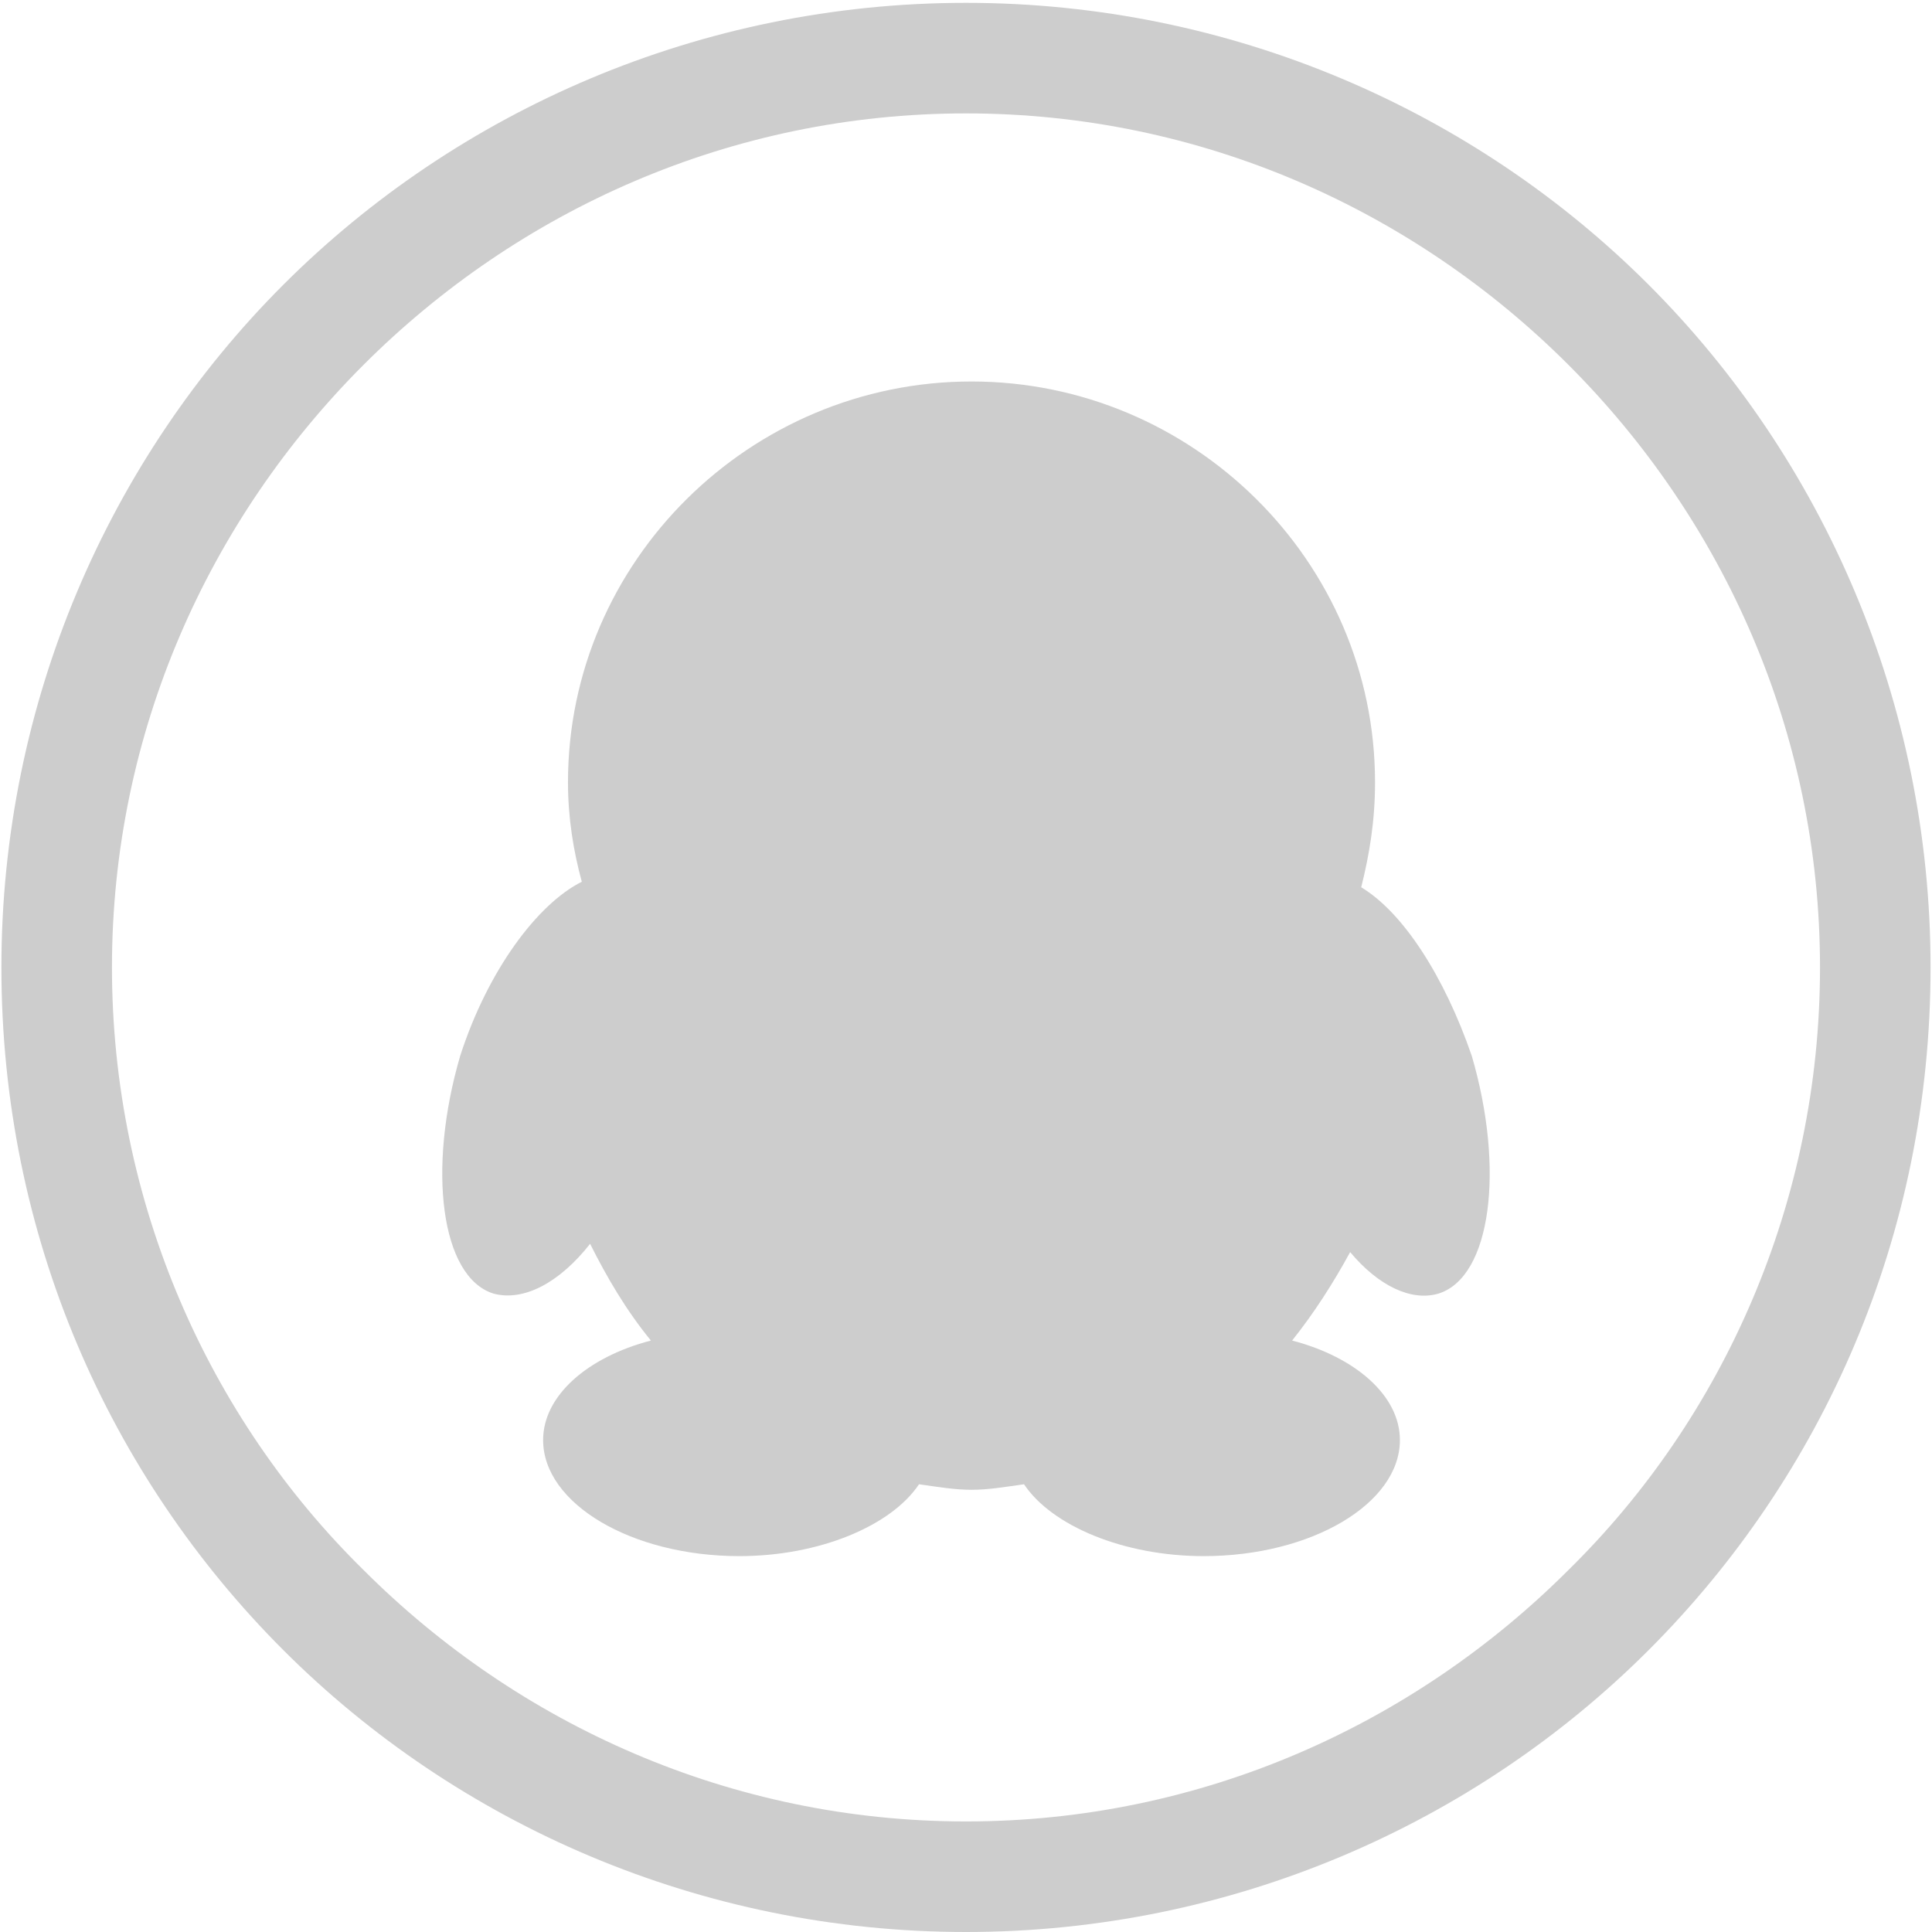
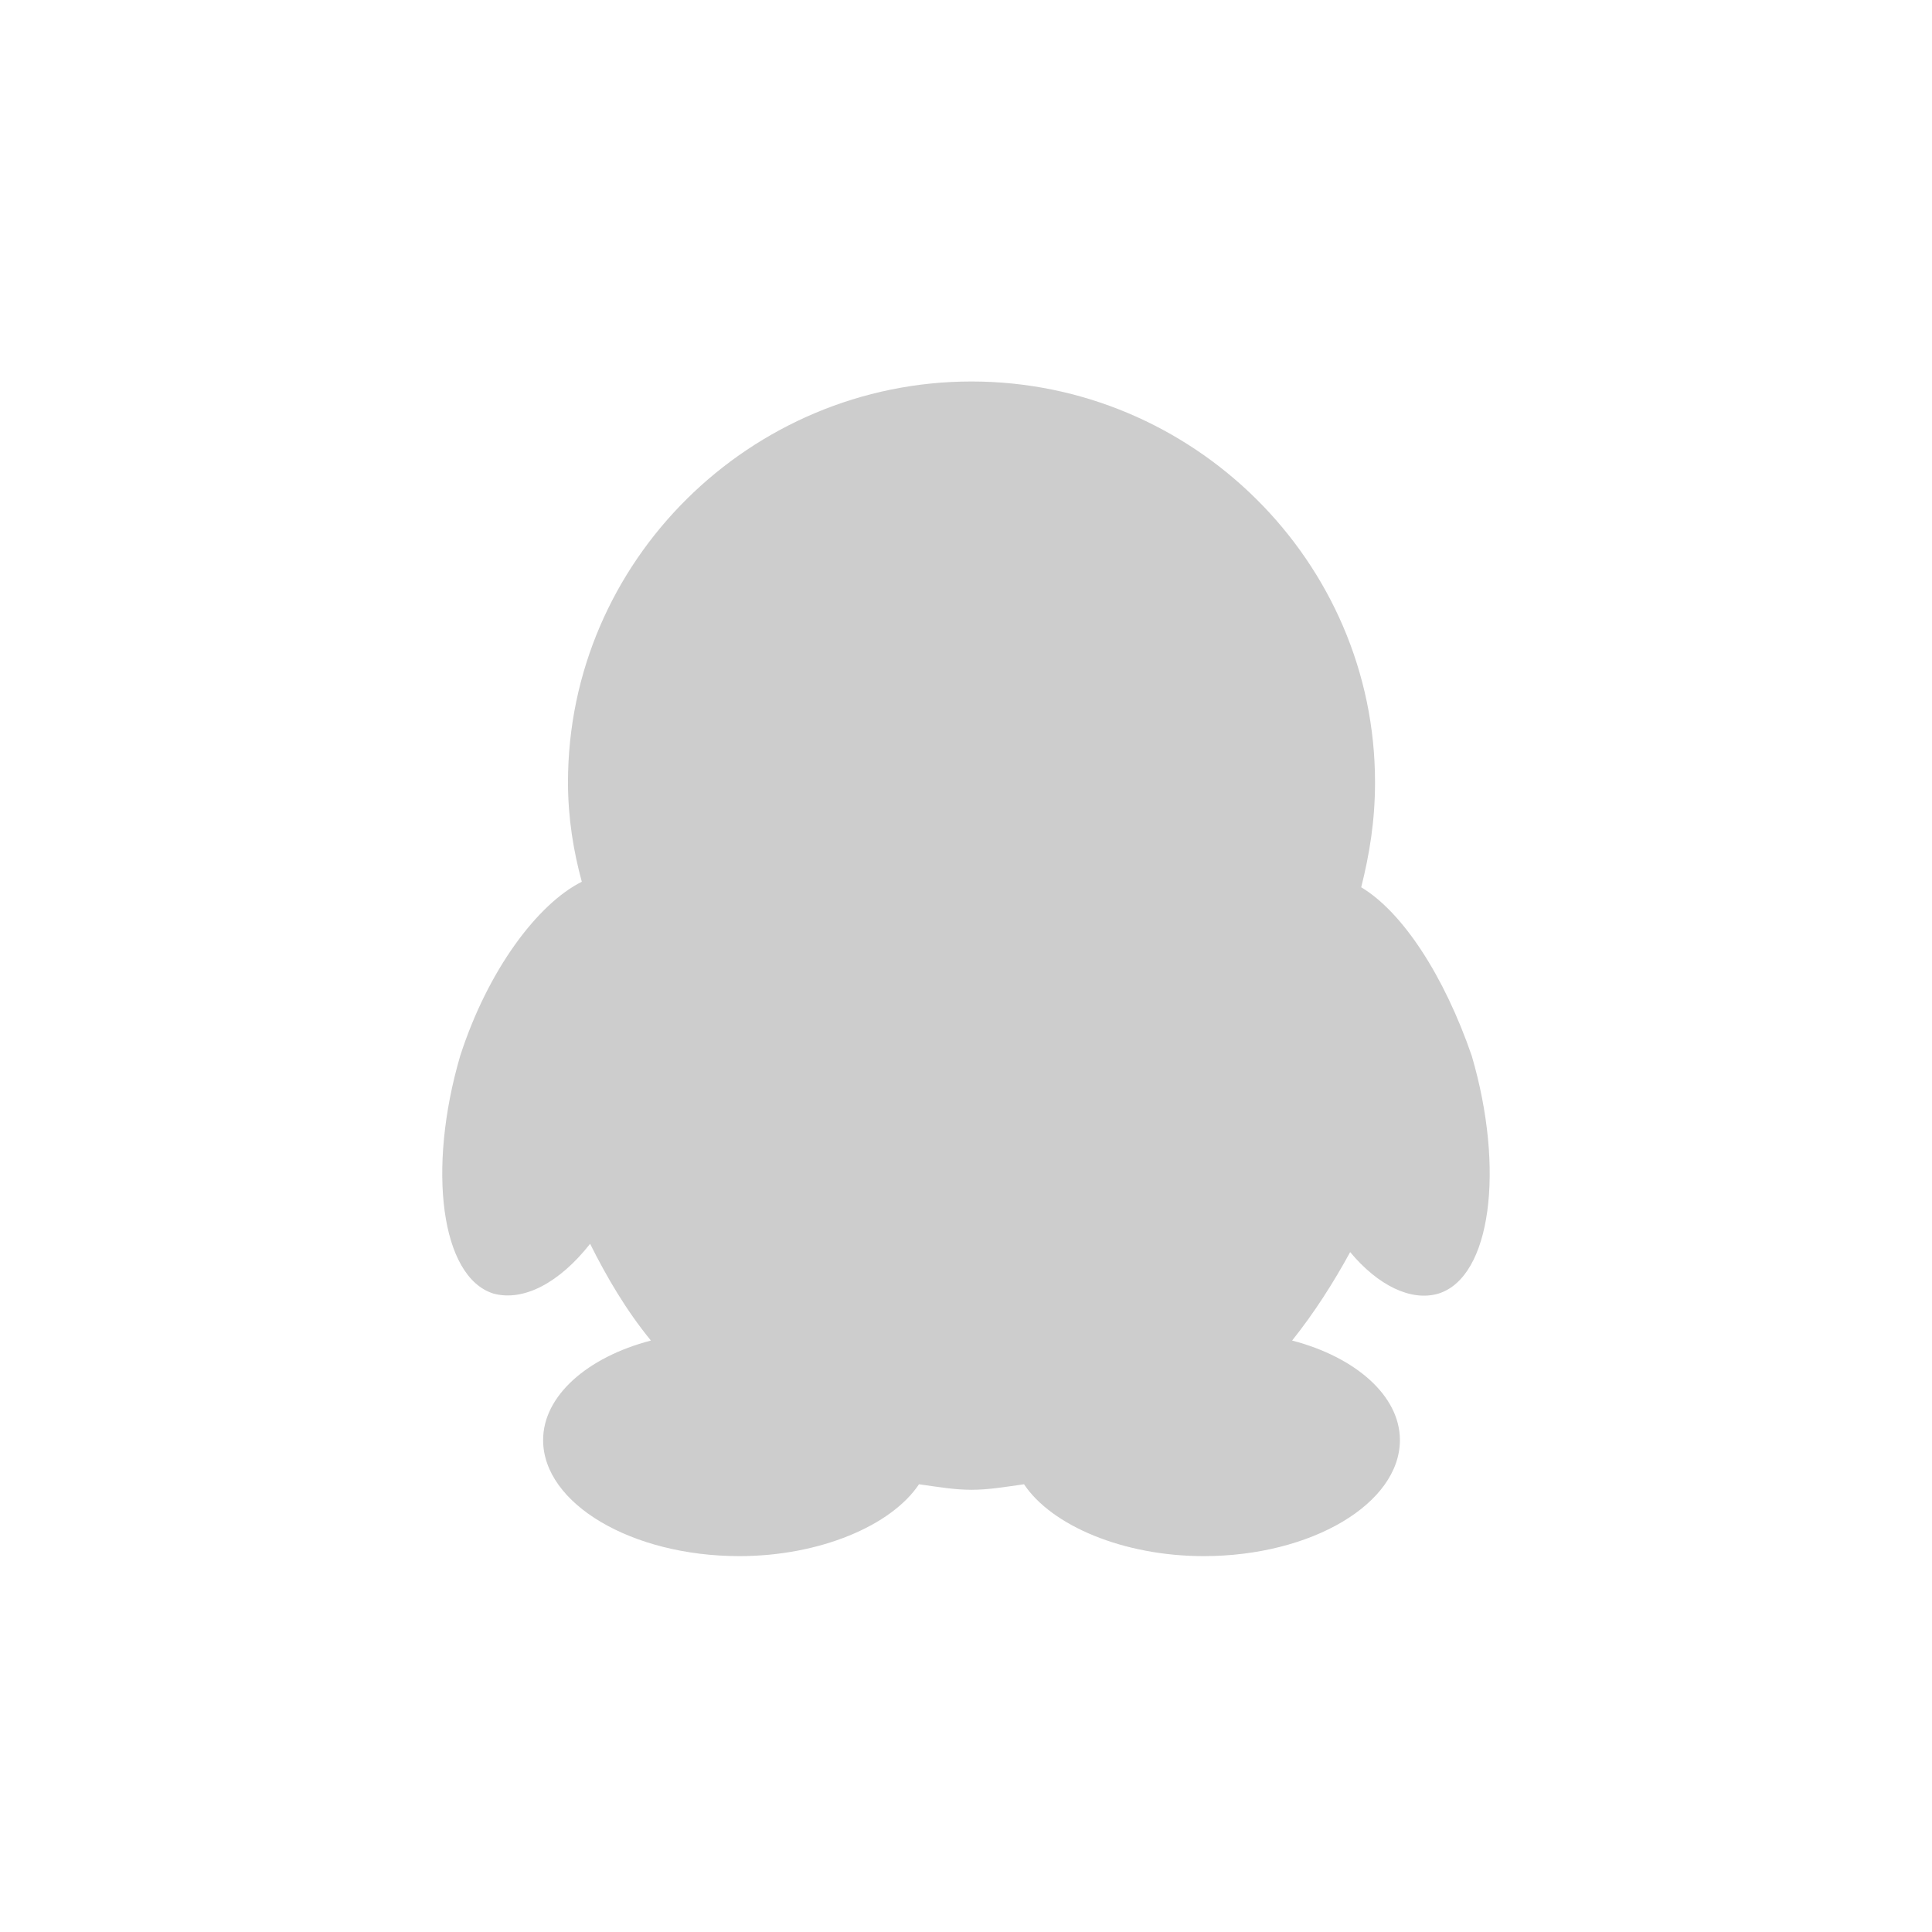
<svg xmlns="http://www.w3.org/2000/svg" t="1604890603131" class="icon" viewBox="0 0 1024 1024" version="1.1" p-id="10703" width="64" height="64">
  <defs>
    <style type="text/css" />
  </defs>
  <path d="M721.471 470.273c4.395-17.579 7.325-35.157 7.325-55.667 0-117.192-96.683-212.409-213.875-212.409-117.192 0-213.875 95.219-213.875 212.409 0 19.043 2.93 36.622 7.325 52.736-23.438 11.72-49.806 46.877-64.456 92.288-17.579 60.061-10.254 117.192 17.579 125.981 16.114 4.395 35.157-5.859 51.272-26.368 8.789 17.579 19.043 35.157 32.227 51.272-33.693 8.789-57.131 29.299-57.131 52.736 0 33.693 46.877 61.525 104.008 61.525 42.483 0 80.568-16.114 95.219-38.088 10.254 1.464 19.043 2.93 27.832 2.93 8.789 0 17.579-1.464 27.832-2.93 14.648 21.973 52.736 38.088 95.219 38.088 57.131 0 104.008-27.832 104.008-61.525 0-23.438-23.438-43.947-57.131-52.736 11.72-14.648 21.973-30.763 30.763-46.877 14.648 17.579 32.227 26.368 46.877 21.973 27.832-8.789 35.157-65.92 17.579-125.981C765.418 517.148 743.444 483.457 721.471 470.273z" p-id="10704" fill="#cdcdcd" />
-   <path d="M873.818 150.926C781.53 58.638 652.62 1.507 511.991 1.507S242.451 58.638 150.163 150.926C57.875 243.214 0.744 372.124 0.744 512.754c0 142.094 57.131 269.539 149.419 361.827 92.288 92.288 221.198 149.419 361.827 149.419s269.539-57.131 361.827-149.419c92.288-92.288 149.419-219.734 149.419-361.827C1023.237 372.124 966.106 243.214 873.818 150.926zM831.338 832.101c-82.035 82.035-194.83 133.304-319.345 133.304s-237.312-51.272-319.345-133.304c-82.035-80.568-133.304-194.83-133.304-319.345s51.272-237.312 133.304-319.345 194.83-133.304 319.345-133.304 237.312 51.272 319.345 133.304 133.304 194.83 133.304 319.345S913.37 751.532 831.338 832.101z" p-id="10705" fill="#cdcdcd" />
</svg>